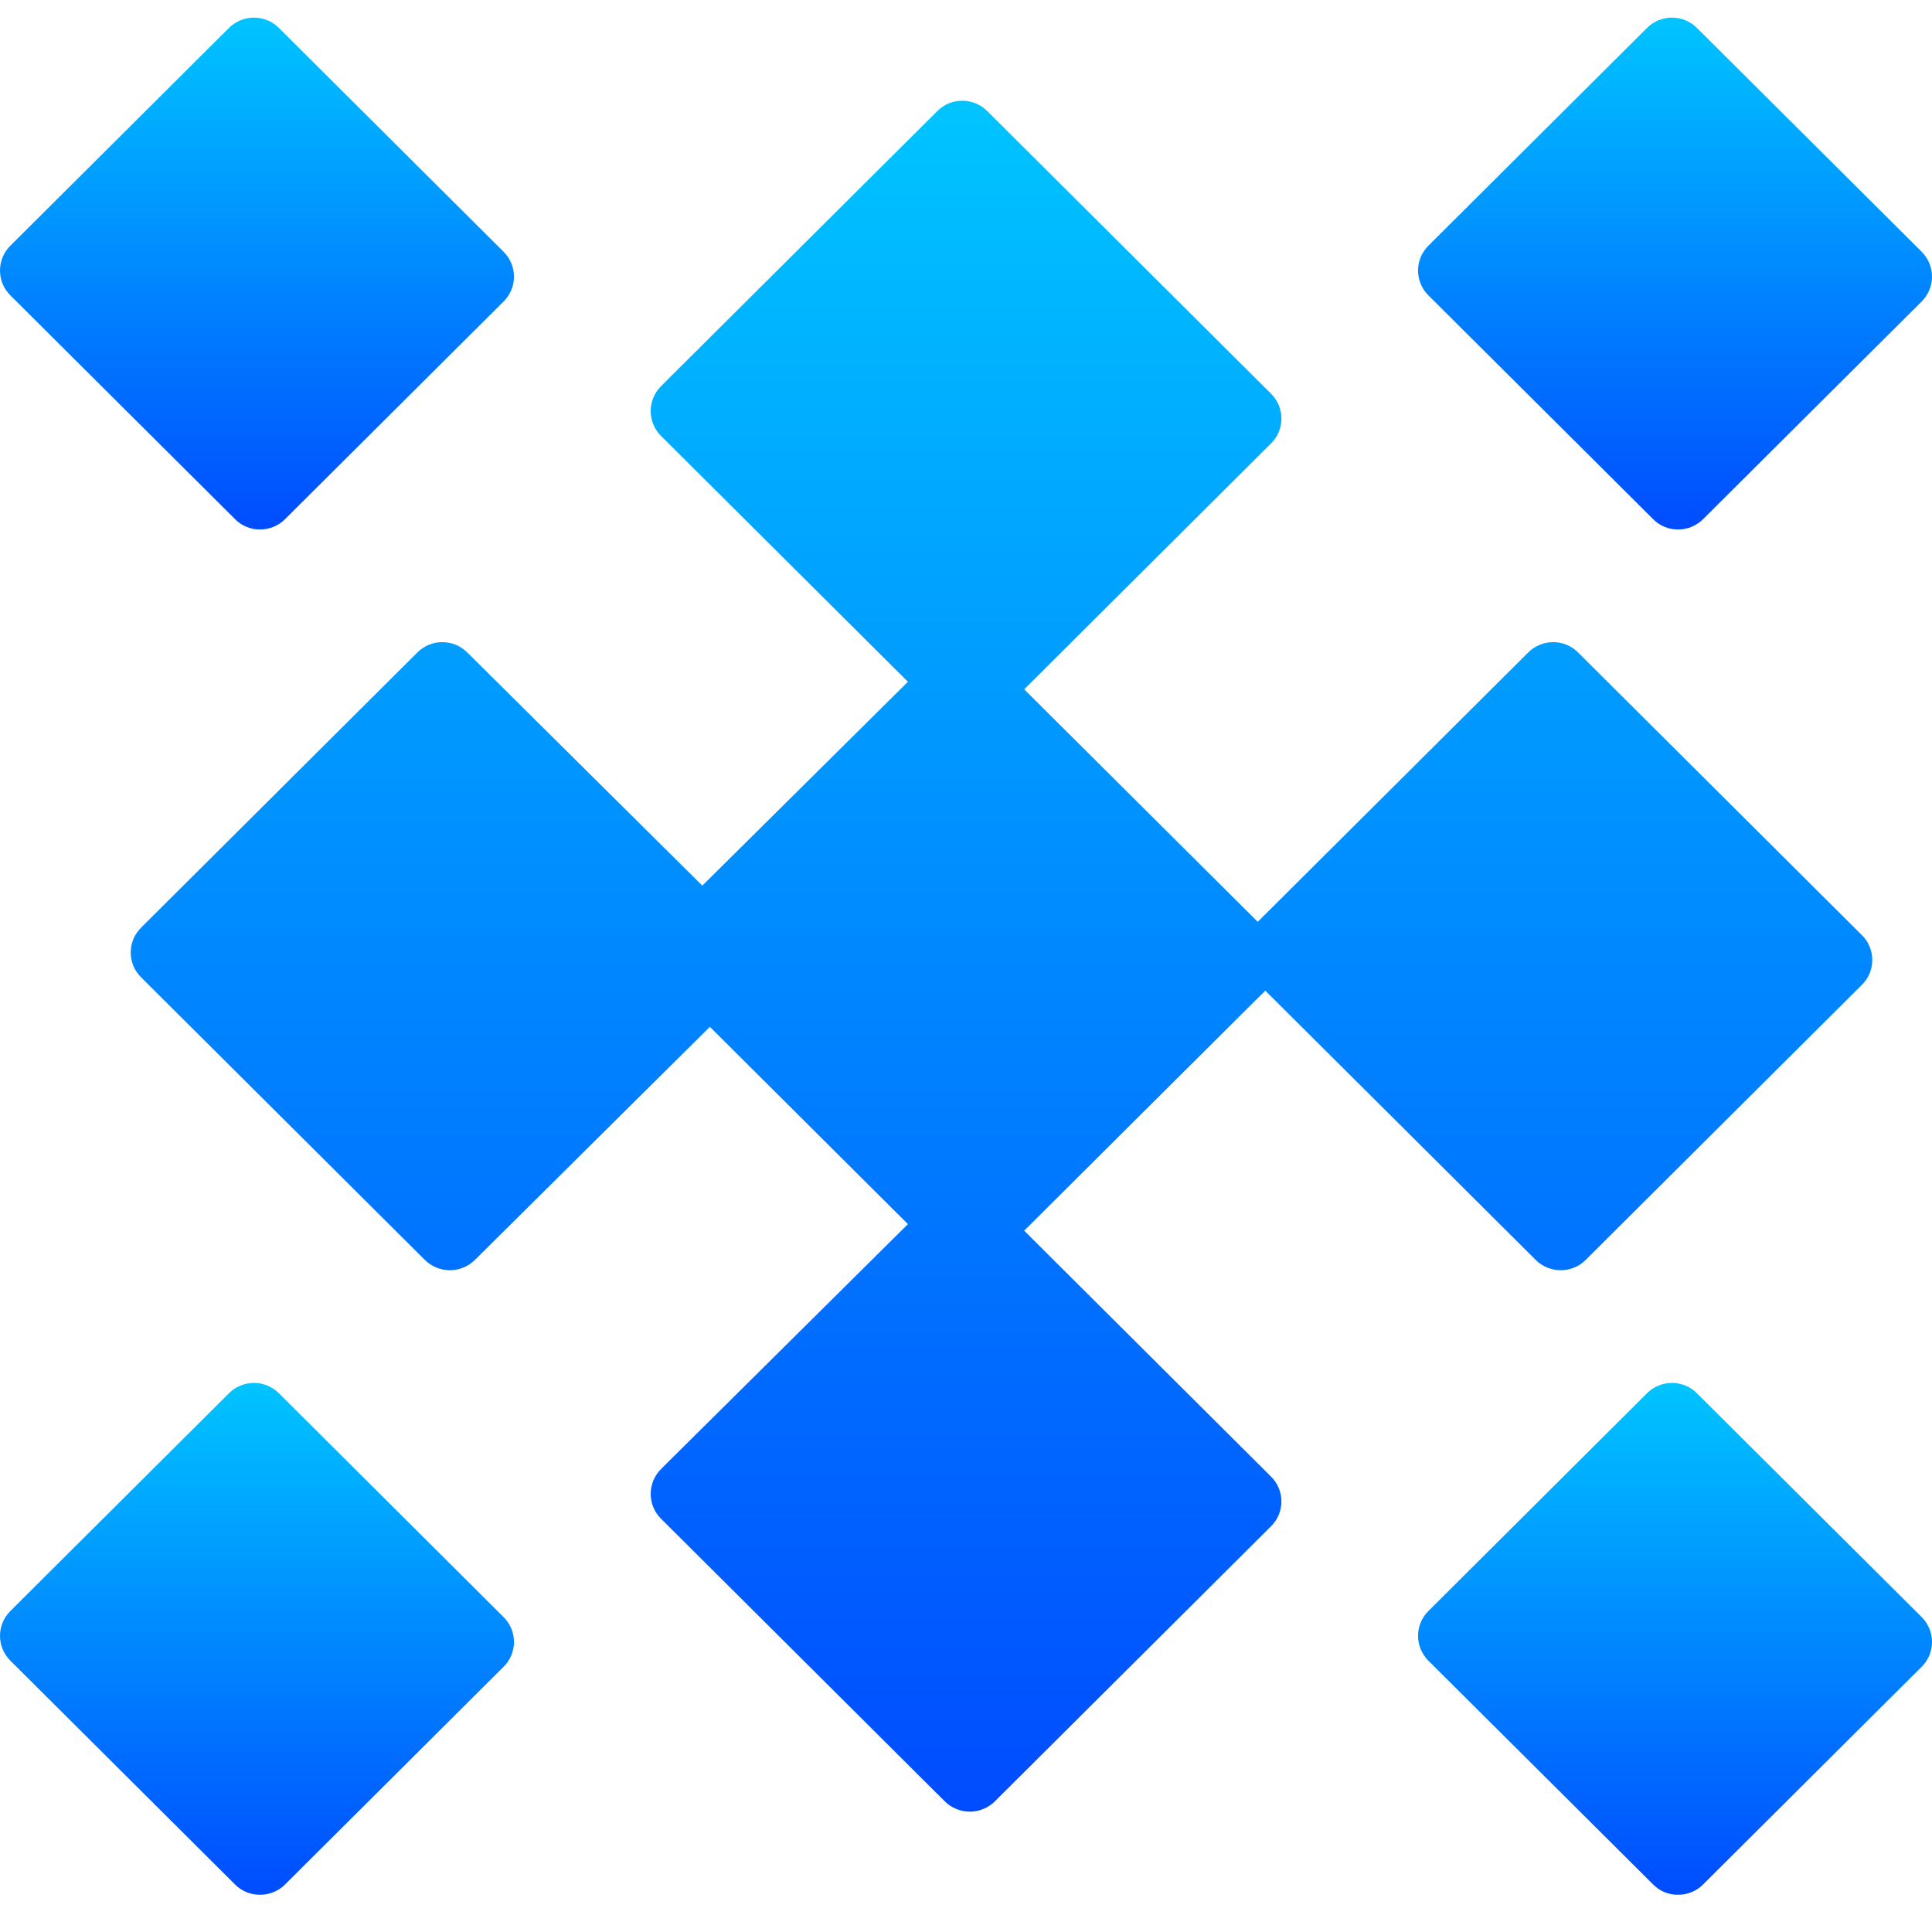
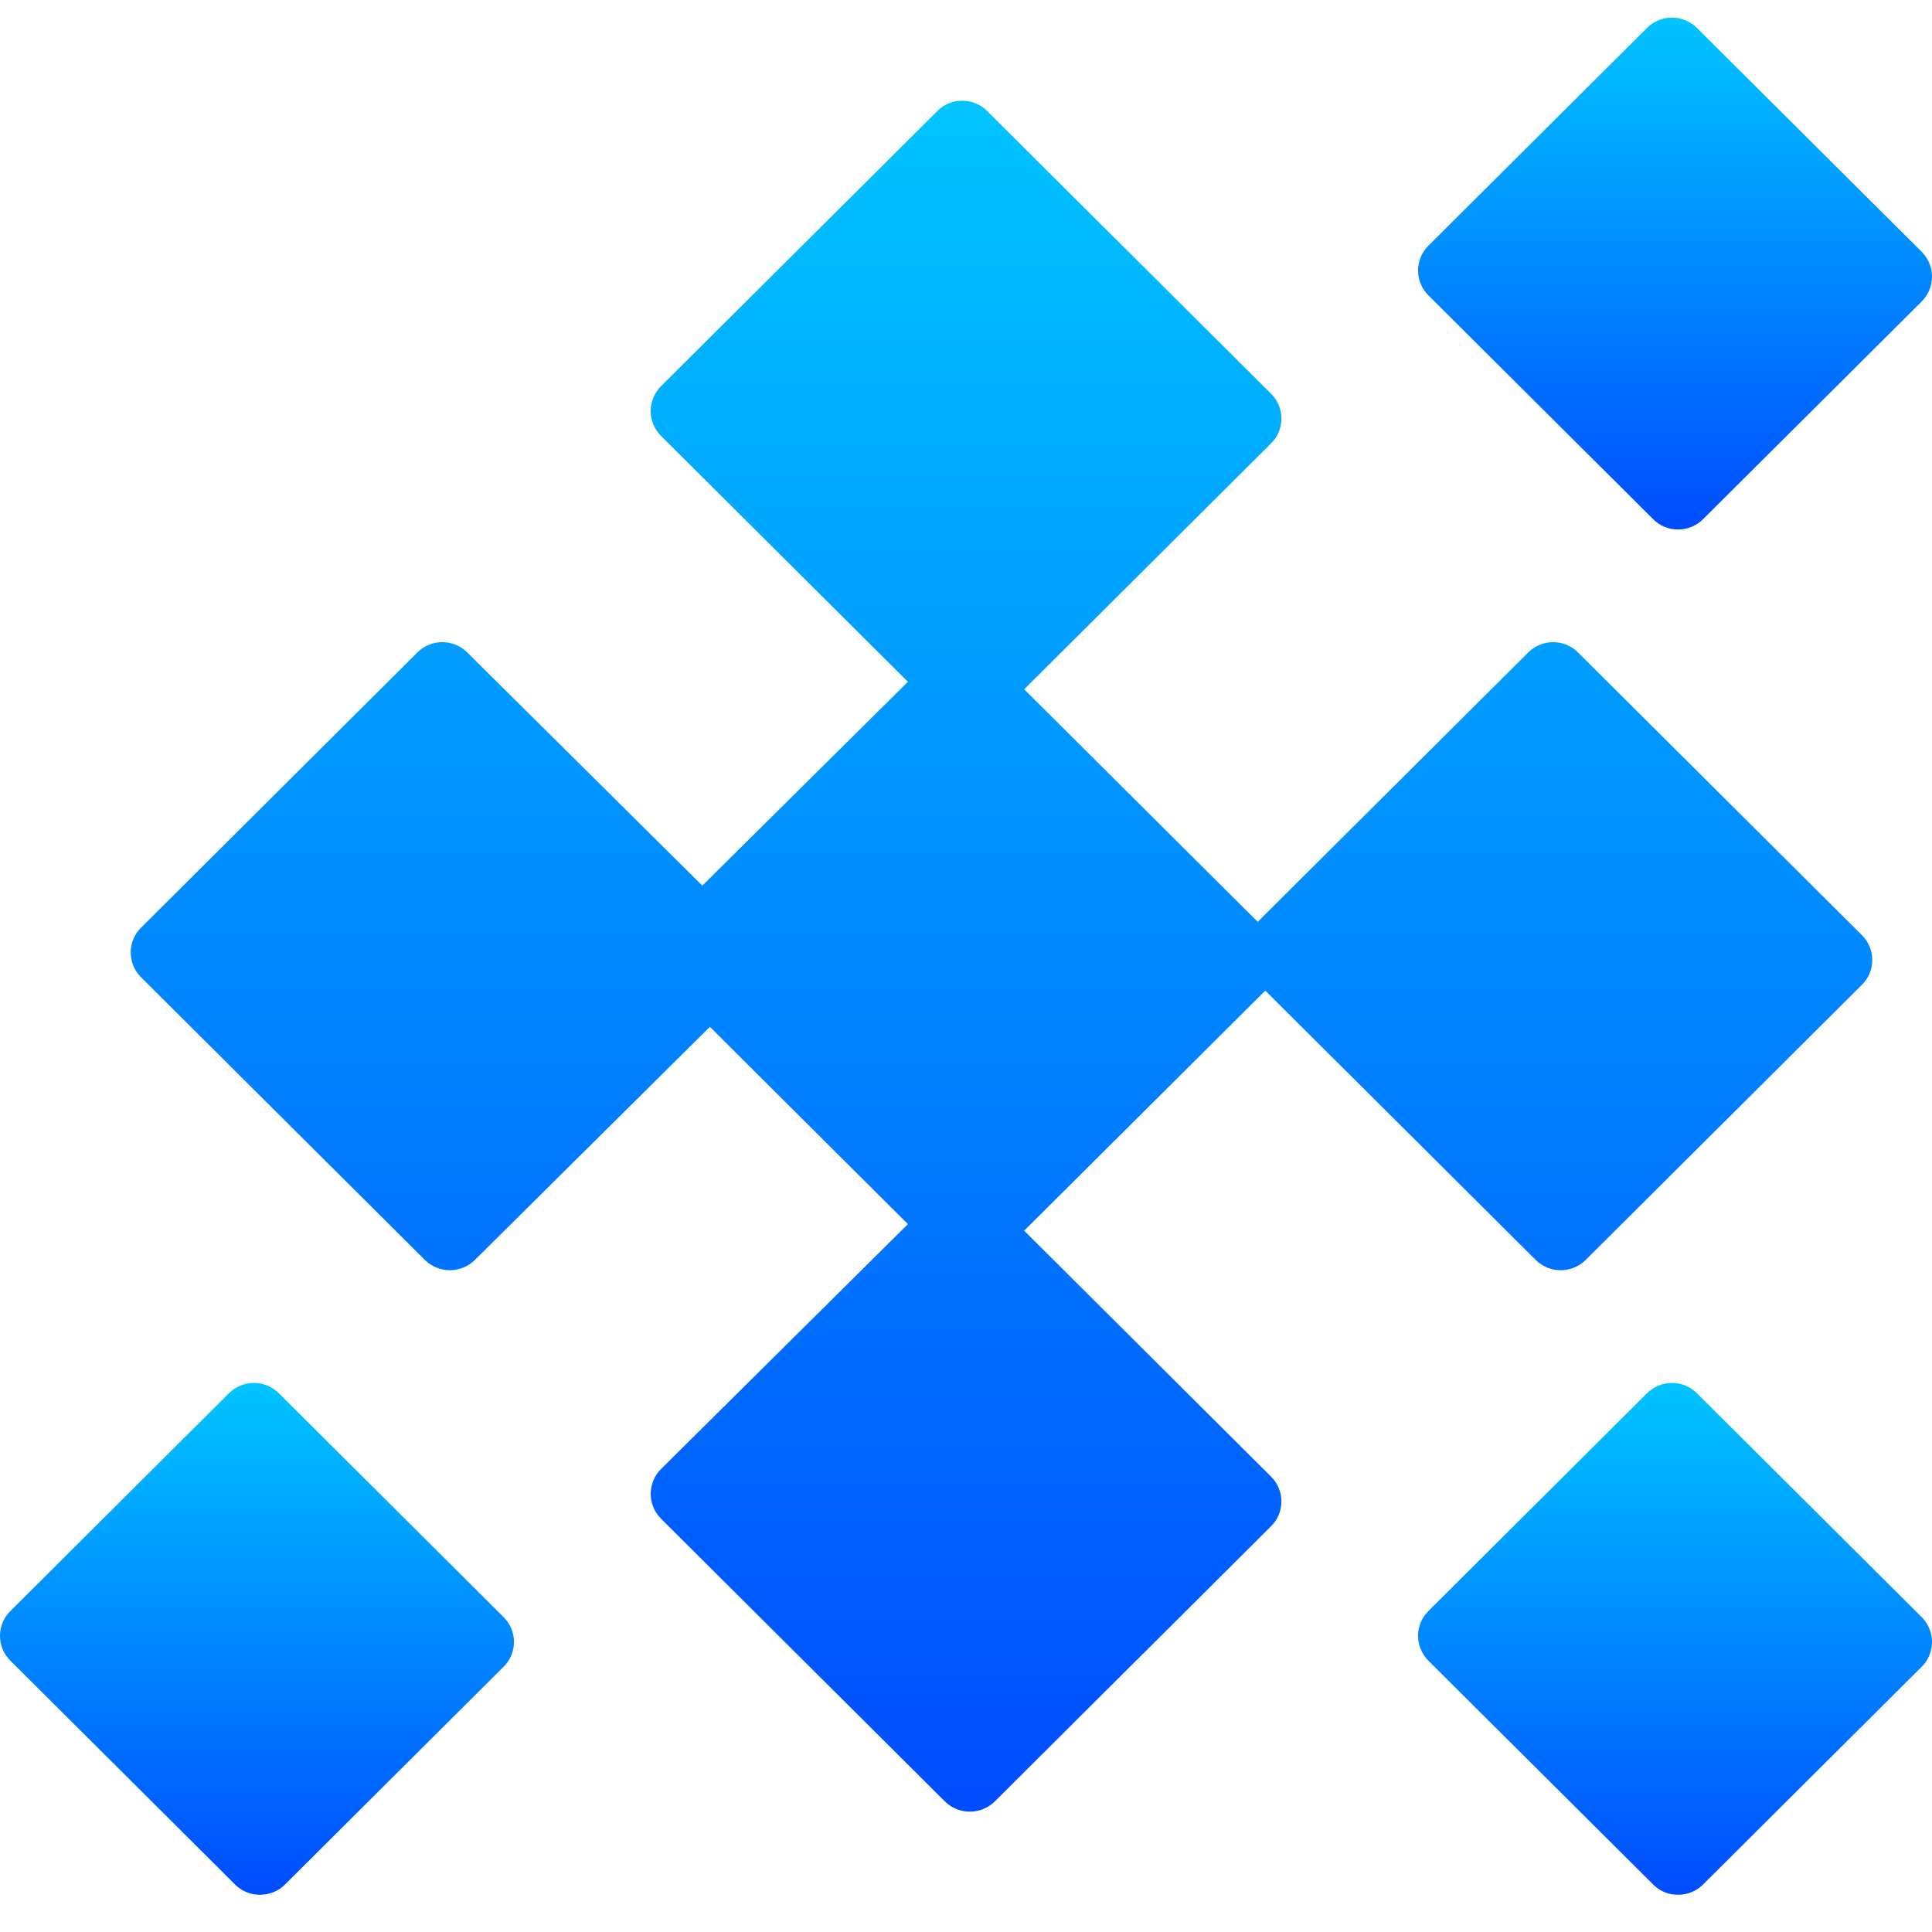
<svg xmlns="http://www.w3.org/2000/svg" width="35" height="35" viewBox="0 0 35 35" fill="none">
  <path d="M18.554 22.295L22.922 17.946L27.82 22.824C27.94 22.944 28.103 23.011 28.274 23.011C28.444 23.011 28.607 22.944 28.727 22.824L33.728 17.843C33.789 17.784 33.836 17.714 33.869 17.636C33.901 17.559 33.918 17.475 33.918 17.391C33.918 17.307 33.901 17.224 33.869 17.146C33.836 17.069 33.789 16.998 33.728 16.939L28.59 11.822C28.531 11.762 28.46 11.714 28.383 11.682C28.305 11.65 28.221 11.633 28.137 11.633C28.052 11.633 27.969 11.65 27.891 11.682C27.813 11.714 27.742 11.762 27.683 11.822L22.785 16.7L18.554 12.487L23.024 8.035C23.084 7.976 23.132 7.906 23.165 7.828C23.197 7.75 23.214 7.667 23.214 7.583C23.214 7.499 23.197 7.416 23.165 7.338C23.132 7.26 23.084 7.19 23.024 7.131L17.886 2.014C17.827 1.954 17.756 1.906 17.678 1.874C17.6 1.841 17.517 1.825 17.432 1.825C17.348 1.825 17.264 1.841 17.186 1.874C17.108 1.906 17.038 1.954 16.979 2.014L11.977 6.994C11.917 7.054 11.87 7.124 11.837 7.202C11.805 7.279 11.788 7.362 11.788 7.447C11.788 7.531 11.805 7.614 11.837 7.691C11.87 7.769 11.917 7.839 11.977 7.899L16.448 12.351L12.723 16.044L8.467 11.822C8.407 11.762 8.336 11.714 8.259 11.682C8.181 11.65 8.097 11.633 8.013 11.633C7.928 11.633 7.845 11.65 7.767 11.682C7.689 11.714 7.618 11.762 7.559 11.822L2.558 16.803C2.498 16.862 2.45 16.932 2.417 17.01C2.385 17.087 2.368 17.171 2.368 17.255C2.368 17.339 2.385 17.422 2.417 17.5C2.45 17.577 2.498 17.648 2.558 17.707L7.696 22.824C7.816 22.944 7.979 23.011 8.15 23.011C8.32 23.011 8.483 22.944 8.604 22.824L12.86 18.602L16.448 22.176L11.977 26.611C11.917 26.67 11.87 26.741 11.837 26.818C11.805 26.896 11.788 26.979 11.788 27.063C11.788 27.147 11.805 27.23 11.837 27.308C11.87 27.386 11.917 27.456 11.977 27.515L17.116 32.633C17.236 32.752 17.399 32.82 17.569 32.82C17.74 32.82 17.903 32.752 18.023 32.633L23.024 27.652C23.084 27.593 23.132 27.522 23.165 27.445C23.197 27.367 23.214 27.284 23.214 27.2C23.214 27.116 23.197 27.032 23.165 26.955C23.132 26.877 23.084 26.807 23.024 26.748L18.554 22.295Z" fill="url(#paint0_linear_251_1342)" />
  <path d="M5.054 25.242C4.994 25.182 4.924 25.135 4.846 25.102C4.768 25.07 4.684 25.053 4.6 25.053C4.515 25.053 4.432 25.07 4.354 25.102C4.276 25.135 4.205 25.182 4.146 25.242L0.19 29.183C0.13 29.242 0.082 29.312 0.049 29.39C0.017 29.467 0 29.55 0 29.634C0 29.719 0.017 29.802 0.049 29.879C0.082 29.957 0.13 30.027 0.19 30.087L4.257 34.138C4.316 34.198 4.387 34.246 4.465 34.278C4.543 34.31 4.627 34.327 4.711 34.325C4.795 34.326 4.879 34.309 4.957 34.277C5.035 34.245 5.106 34.198 5.165 34.138L9.121 30.197C9.181 30.138 9.229 30.068 9.262 29.99C9.294 29.913 9.311 29.829 9.311 29.745C9.311 29.661 9.294 29.578 9.262 29.5C9.229 29.423 9.181 29.352 9.121 29.293L5.054 25.242Z" fill="url(#paint1_linear_251_1342)" />
  <path d="M30.743 25.242C30.684 25.182 30.613 25.135 30.535 25.102C30.457 25.07 30.374 25.053 30.289 25.053C30.205 25.053 30.121 25.07 30.043 25.102C29.965 25.135 29.895 25.182 29.835 25.242L25.879 29.183C25.819 29.242 25.771 29.312 25.739 29.39C25.706 29.467 25.689 29.55 25.689 29.634C25.689 29.719 25.706 29.802 25.739 29.879C25.771 29.957 25.819 30.027 25.879 30.087L29.947 34.138C30.006 34.198 30.076 34.246 30.154 34.278C30.232 34.31 30.316 34.327 30.401 34.325C30.485 34.326 30.569 34.309 30.646 34.277C30.724 34.245 30.795 34.198 30.854 34.138L34.811 30.197C34.871 30.138 34.918 30.068 34.951 29.99C34.983 29.913 35 29.829 35 29.745C35 29.661 34.983 29.578 34.951 29.5C34.918 29.423 34.871 29.352 34.811 29.293L30.743 25.242Z" fill="url(#paint2_linear_251_1342)" />
-   <path d="M4.257 9.404C4.316 9.464 4.387 9.512 4.465 9.544C4.543 9.577 4.627 9.593 4.711 9.592C4.795 9.592 4.879 9.576 4.957 9.543C5.035 9.511 5.106 9.464 5.165 9.404L9.121 5.464C9.181 5.404 9.229 5.334 9.262 5.256C9.294 5.179 9.311 5.096 9.311 5.011C9.311 4.927 9.294 4.844 9.262 4.767C9.229 4.689 9.181 4.619 9.121 4.559L5.054 0.508C4.994 0.448 4.924 0.401 4.846 0.368C4.768 0.336 4.684 0.319 4.6 0.319C4.515 0.319 4.432 0.336 4.354 0.368C4.276 0.401 4.205 0.448 4.146 0.508L0.19 4.449C0.13 4.508 0.082 4.578 0.049 4.656C0.017 4.733 0 4.817 0 4.901C0 4.985 0.017 5.068 0.049 5.146C0.082 5.223 0.13 5.294 0.19 5.353L4.257 9.404Z" fill="url(#paint3_linear_251_1342)" />
  <path d="M29.947 9.404C30.006 9.464 30.076 9.512 30.154 9.544C30.232 9.577 30.316 9.593 30.401 9.592C30.485 9.592 30.569 9.576 30.646 9.543C30.724 9.511 30.795 9.464 30.854 9.404L34.811 5.464C34.871 5.404 34.918 5.334 34.951 5.256C34.983 5.179 35 5.096 35 5.011C35 4.927 34.983 4.844 34.951 4.767C34.918 4.689 34.871 4.619 34.811 4.559L30.743 0.508C30.684 0.448 30.613 0.401 30.535 0.368C30.457 0.336 30.374 0.319 30.289 0.319C30.205 0.319 30.121 0.336 30.043 0.368C29.965 0.401 29.895 0.448 29.835 0.508L25.879 4.449C25.819 4.508 25.771 4.578 25.739 4.656C25.706 4.733 25.689 4.817 25.689 4.901C25.689 4.985 25.706 5.068 25.739 5.146C25.771 5.223 25.819 5.294 25.879 5.353L29.947 9.404Z" fill="url(#paint4_linear_251_1342)" />
  <defs>
    <linearGradient id="paint0_linear_251_1342" x1="18.143" y1="1.825" x2="18.143" y2="32.82" gradientUnits="userSpaceOnUse">
      <stop stop-color="#00C4FF" />
      <stop offset="1" stop-color="#004CFF" />
    </linearGradient>
    <linearGradient id="paint1_linear_251_1342" x1="4.655" y1="25.053" x2="4.655" y2="34.325" gradientUnits="userSpaceOnUse">
      <stop stop-color="#00C4FF" />
      <stop offset="1" stop-color="#004CFF" />
    </linearGradient>
    <linearGradient id="paint2_linear_251_1342" x1="30.345" y1="25.053" x2="30.345" y2="34.325" gradientUnits="userSpaceOnUse">
      <stop stop-color="#00C4FF" />
      <stop offset="1" stop-color="#004CFF" />
    </linearGradient>
    <linearGradient id="paint3_linear_251_1342" x1="4.655" y1="0.319" x2="4.655" y2="9.592" gradientUnits="userSpaceOnUse">
      <stop stop-color="#00C4FF" />
      <stop offset="1" stop-color="#004CFF" />
    </linearGradient>
    <linearGradient id="paint4_linear_251_1342" x1="30.345" y1="0.319" x2="30.345" y2="9.592" gradientUnits="userSpaceOnUse">
      <stop stop-color="#00C4FF" />
      <stop offset="1" stop-color="#004CFF" />
    </linearGradient>
  </defs>
</svg>